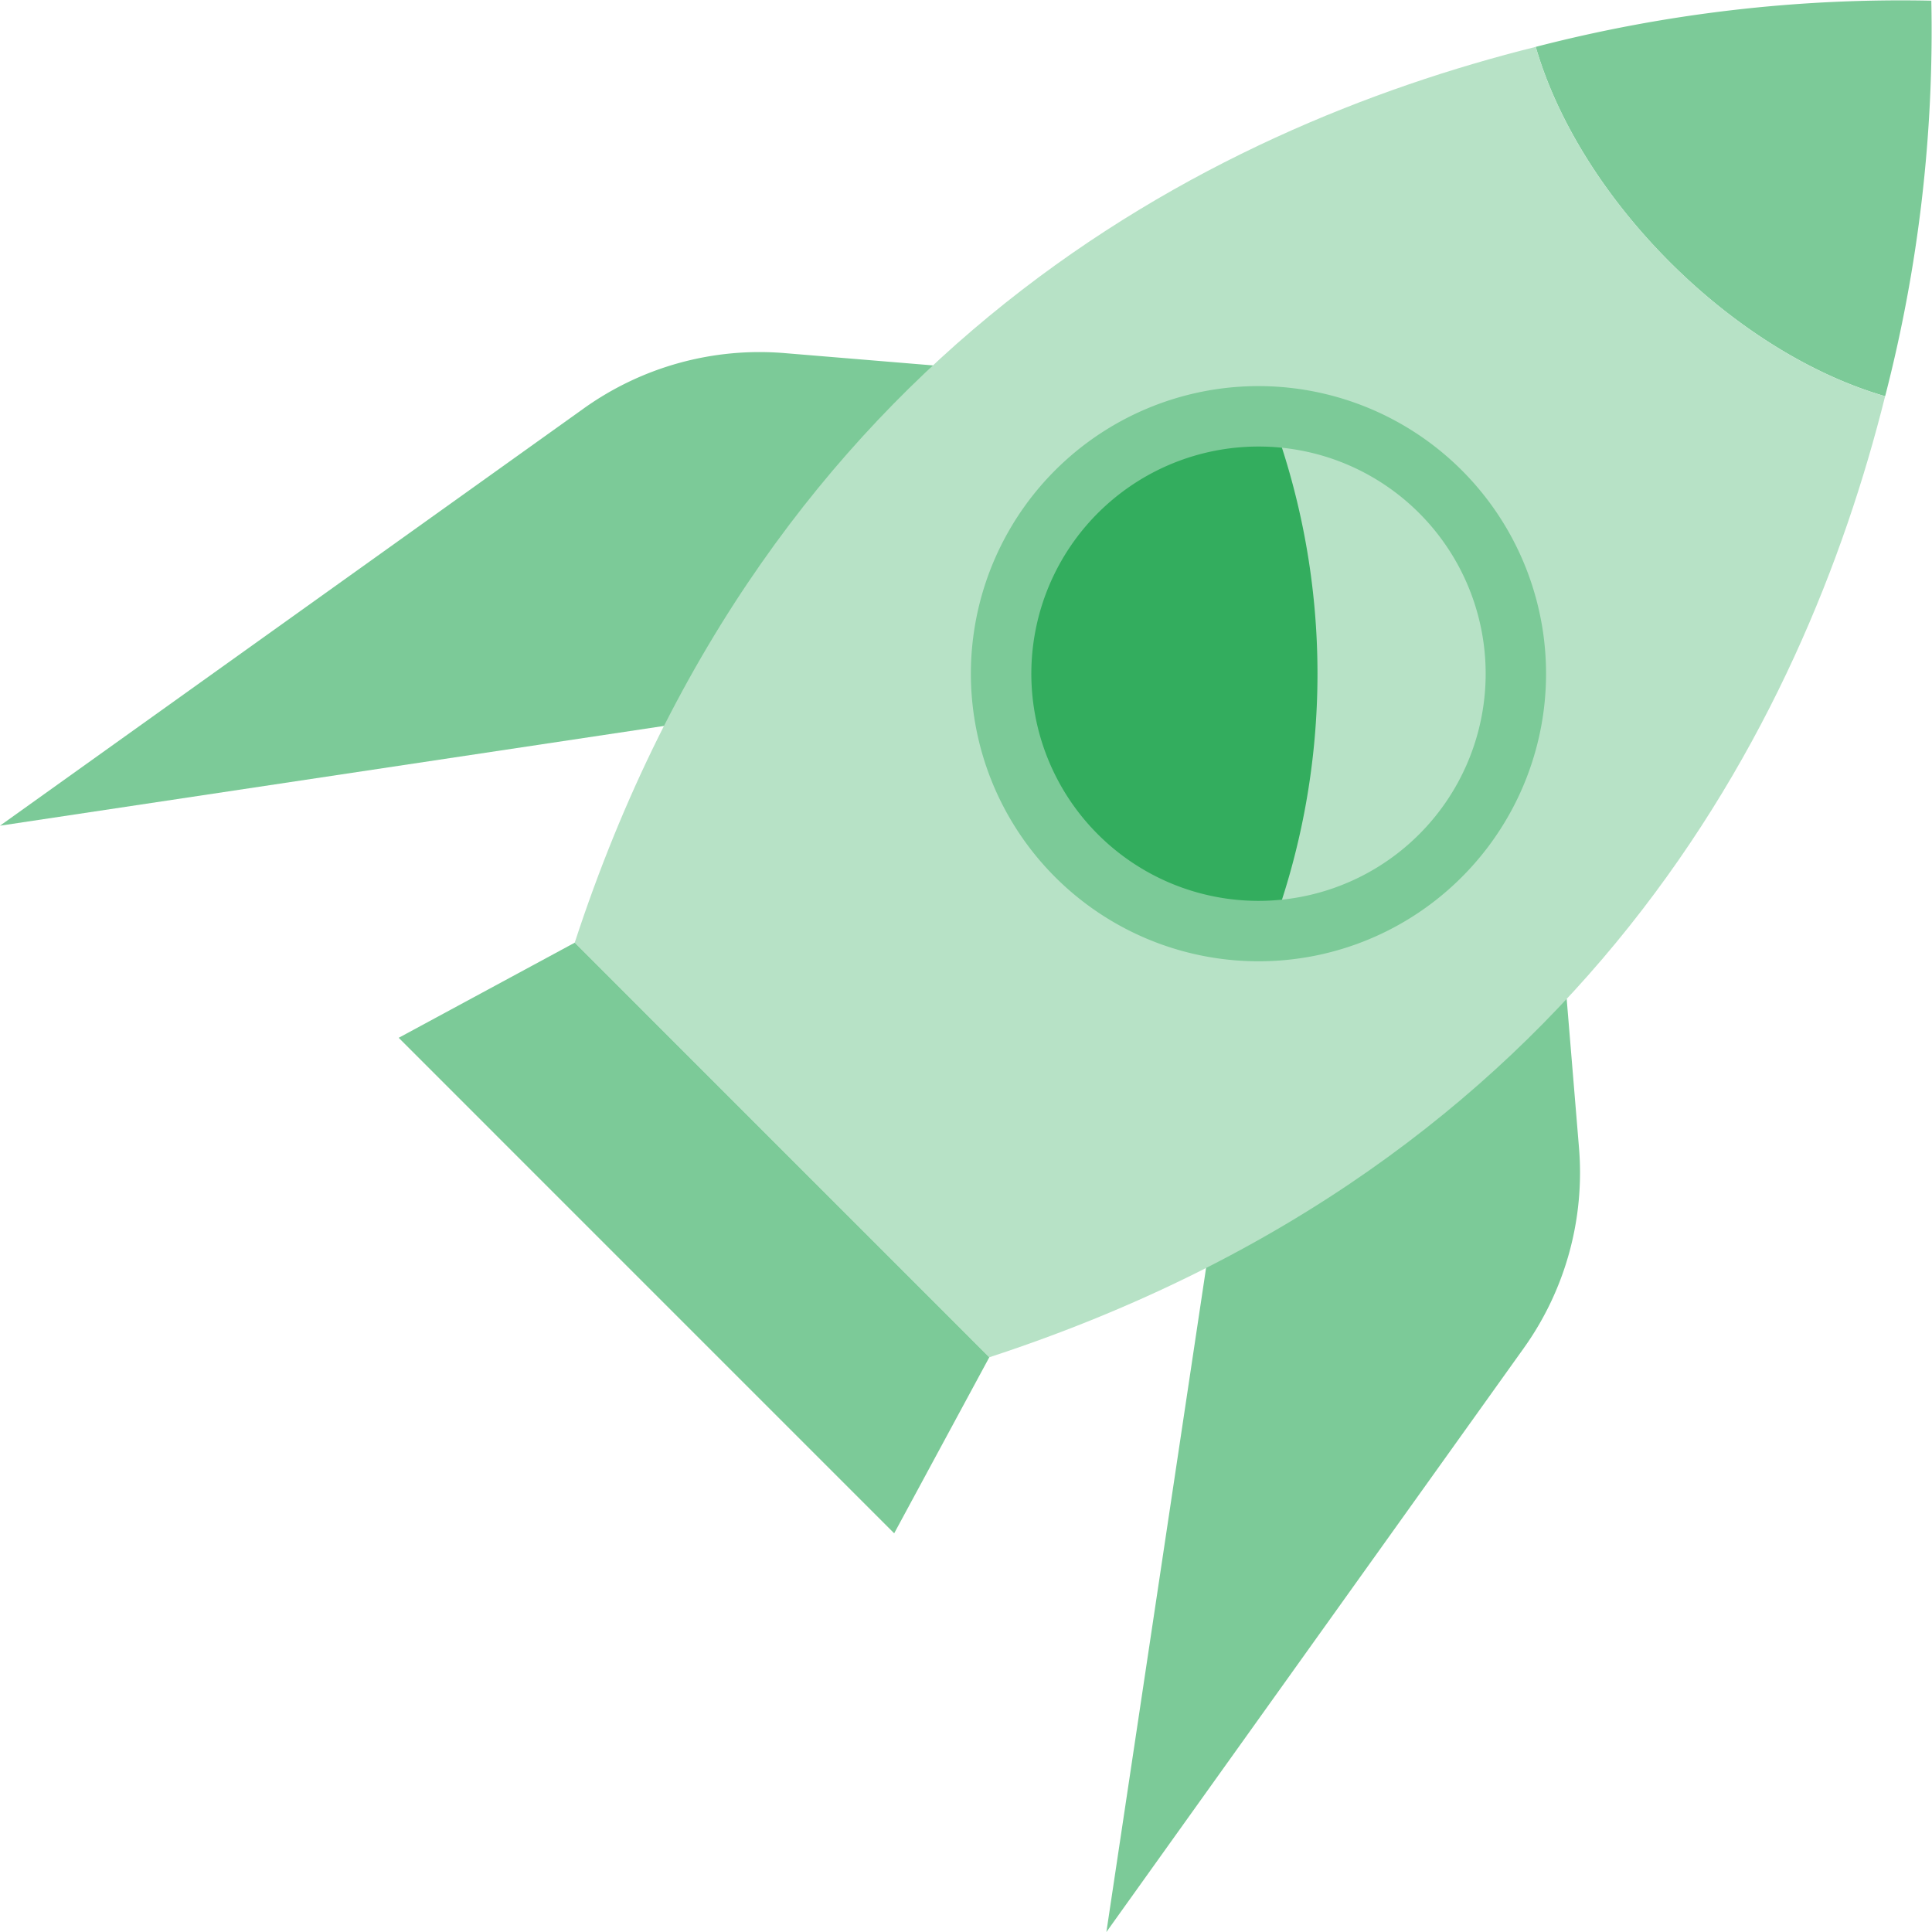
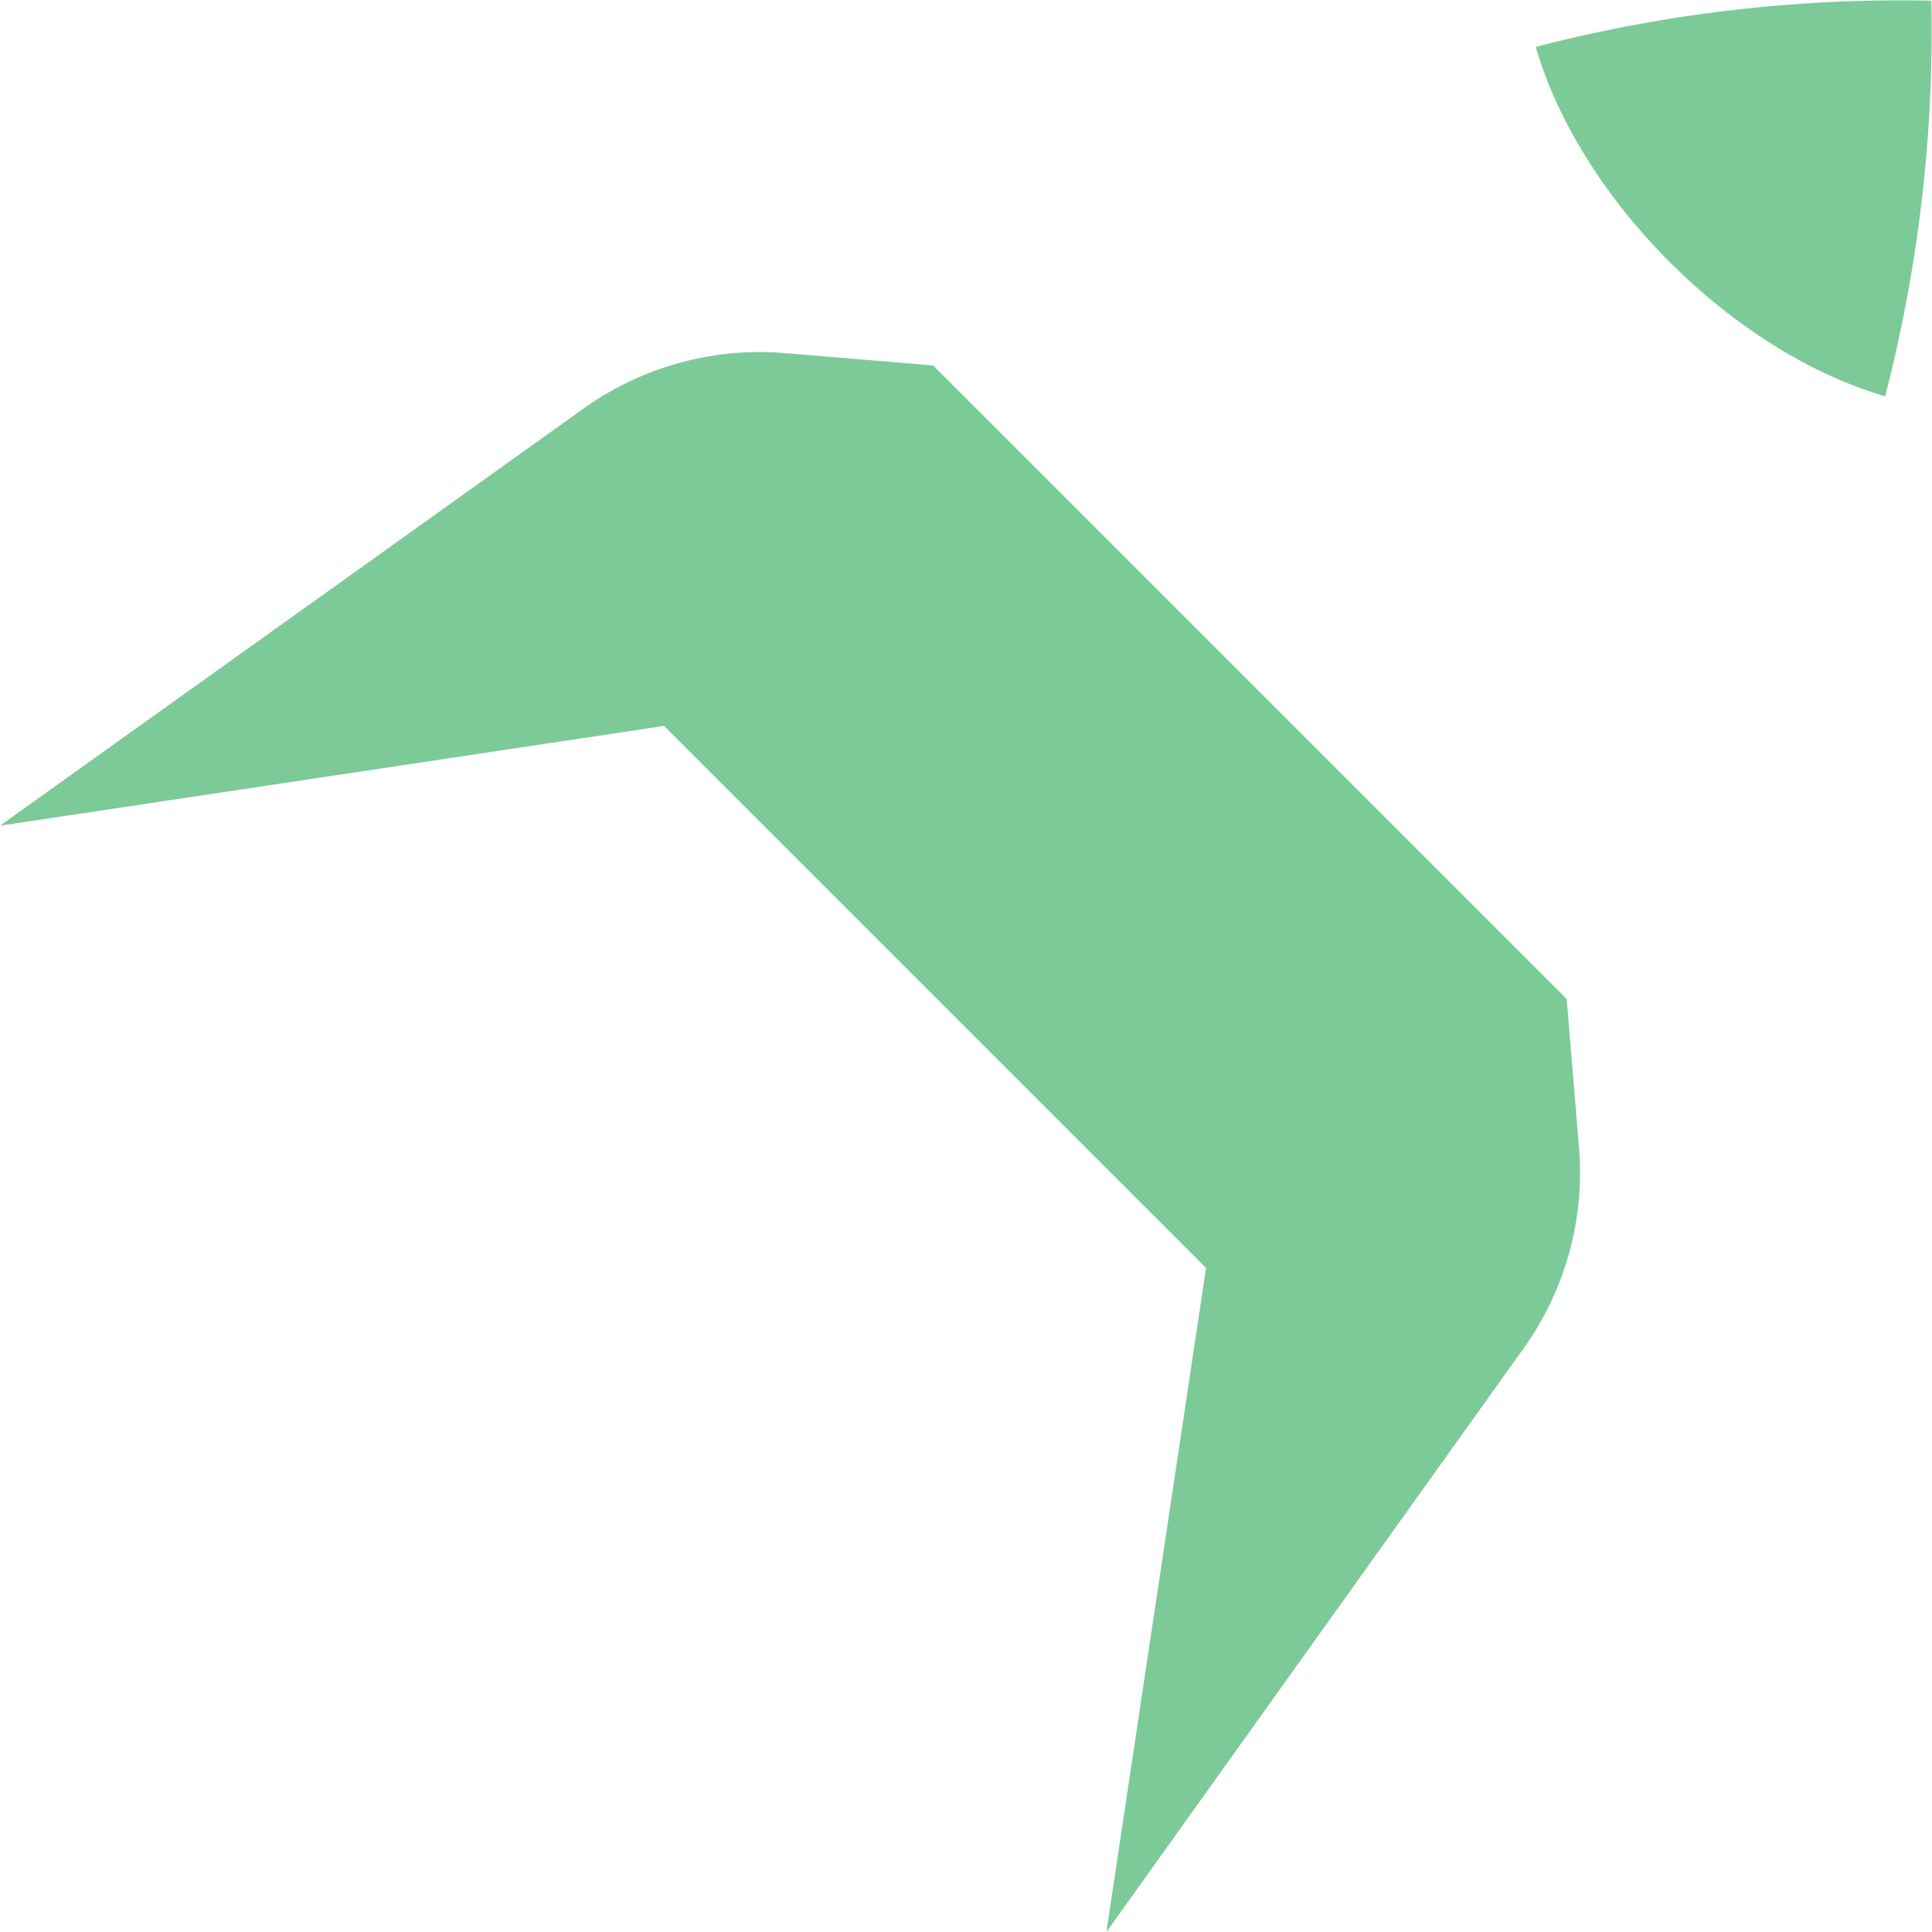
<svg xmlns="http://www.w3.org/2000/svg" viewBox="0 0 146.957 146.957" height="146.957" width="146.957">
  <g transform="translate(-1368.267 -56.306)" id="LAUNCH">
    <g data-sanitized-data-name="Gruppe 66" data-name="Gruppe 66" id="Gruppe_66">
      <path fill="#7cca98" d="M1460.006,152.755l-41.23-41.231-50.509,7.589,44.409-31.744a23.005,23.005,0,0,1,15.246-4.206l11.321.938,24.094,24.092,24.1,24.1.936,11.32a22.957,22.957,0,0,1-4.206,15.246l-31.744,44.408Z" data-sanitized-data-name="Pfad 210" data-name="Pfad 210" id="Pfad_210" />
    </g>
    <g data-sanitized-data-name="Gruppe 67" data-name="Gruppe 67" id="Gruppe_67">
      <path fill="#7cca98" d="M1515.173,56.358a110.772,110.772,0,0,0-30.091,3.513c3.367,11.6,14.974,23.211,26.578,26.574A111.088,111.088,0,0,0,1515.173,56.358Z" data-sanitized-data-name="Pfad 211" data-name="Pfad 211" id="Pfad_211" />
    </g>
    <g data-sanitized-data-name="Gruppe 68" data-name="Gruppe 68" id="Gruppe_68">
-       <path fill="#b7e2c6" d="M1485.082,59.871c-24.842,6.2-58.332,23-73.1,68.14l31.533,31.537c45.142-14.767,61.941-48.256,68.143-73.1C1500.056,83.082,1488.449,71.472,1485.082,59.871Z" data-sanitized-data-name="Pfad 212" data-name="Pfad 212" id="Pfad_212" />
-     </g>
+       </g>
    <g data-sanitized-data-name="Gruppe 69" data-name="Gruppe 69" id="Gruppe_69">
-       <path fill="#b7e2c6" d="M1477.829,93.7a19.506,19.506,0,0,0-12.866-5.687,56.015,56.015,0,0,1,0,39.078A19.565,19.565,0,0,0,1477.829,93.7Z" data-sanitized-data-name="Pfad 213" data-name="Pfad 213" id="Pfad_213" />
-     </g>
+       </g>
    <g data-sanitized-data-name="Gruppe 70" data-name="Gruppe 70" id="Gruppe_70">
-       <path fill="#33ad5e" d="M1464.963,88.015a19.565,19.565,0,1,0,0,39.078A56.015,56.015,0,0,0,1464.963,88.015Z" data-sanitized-data-name="Pfad 214" data-name="Pfad 214" id="Pfad_214" />
-     </g>
+       </g>
    <g data-sanitized-data-name="Gruppe 71" data-name="Gruppe 71" id="Gruppe_71">
-       <path fill="#7cca98" d="M1463.98,129.425a21.875,21.875,0,1,1,15.473-6.4h0A21.816,21.816,0,0,1,1463.98,129.425Zm0-39.153a17.279,17.279,0,1,0,12.225,5.053A17.248,17.248,0,0,0,1463.98,90.272Zm13.849,31.128h0Z" data-sanitized-data-name="Pfad 215" data-name="Pfad 215" id="Pfad_215" />
-     </g>
+       </g>
    <g data-sanitized-data-name="Gruppe 72" data-name="Gruppe 72" id="Gruppe_72">
-       <path fill="#7cca98" d="M1411.984,128.011l15.767,15.769,15.766,15.769-7.234,13.388-18.845-18.845-18.844-18.846Z" data-sanitized-data-name="Pfad 216" data-name="Pfad 216" id="Pfad_216" />
-     </g>
+       </g>
  </g>
</svg>